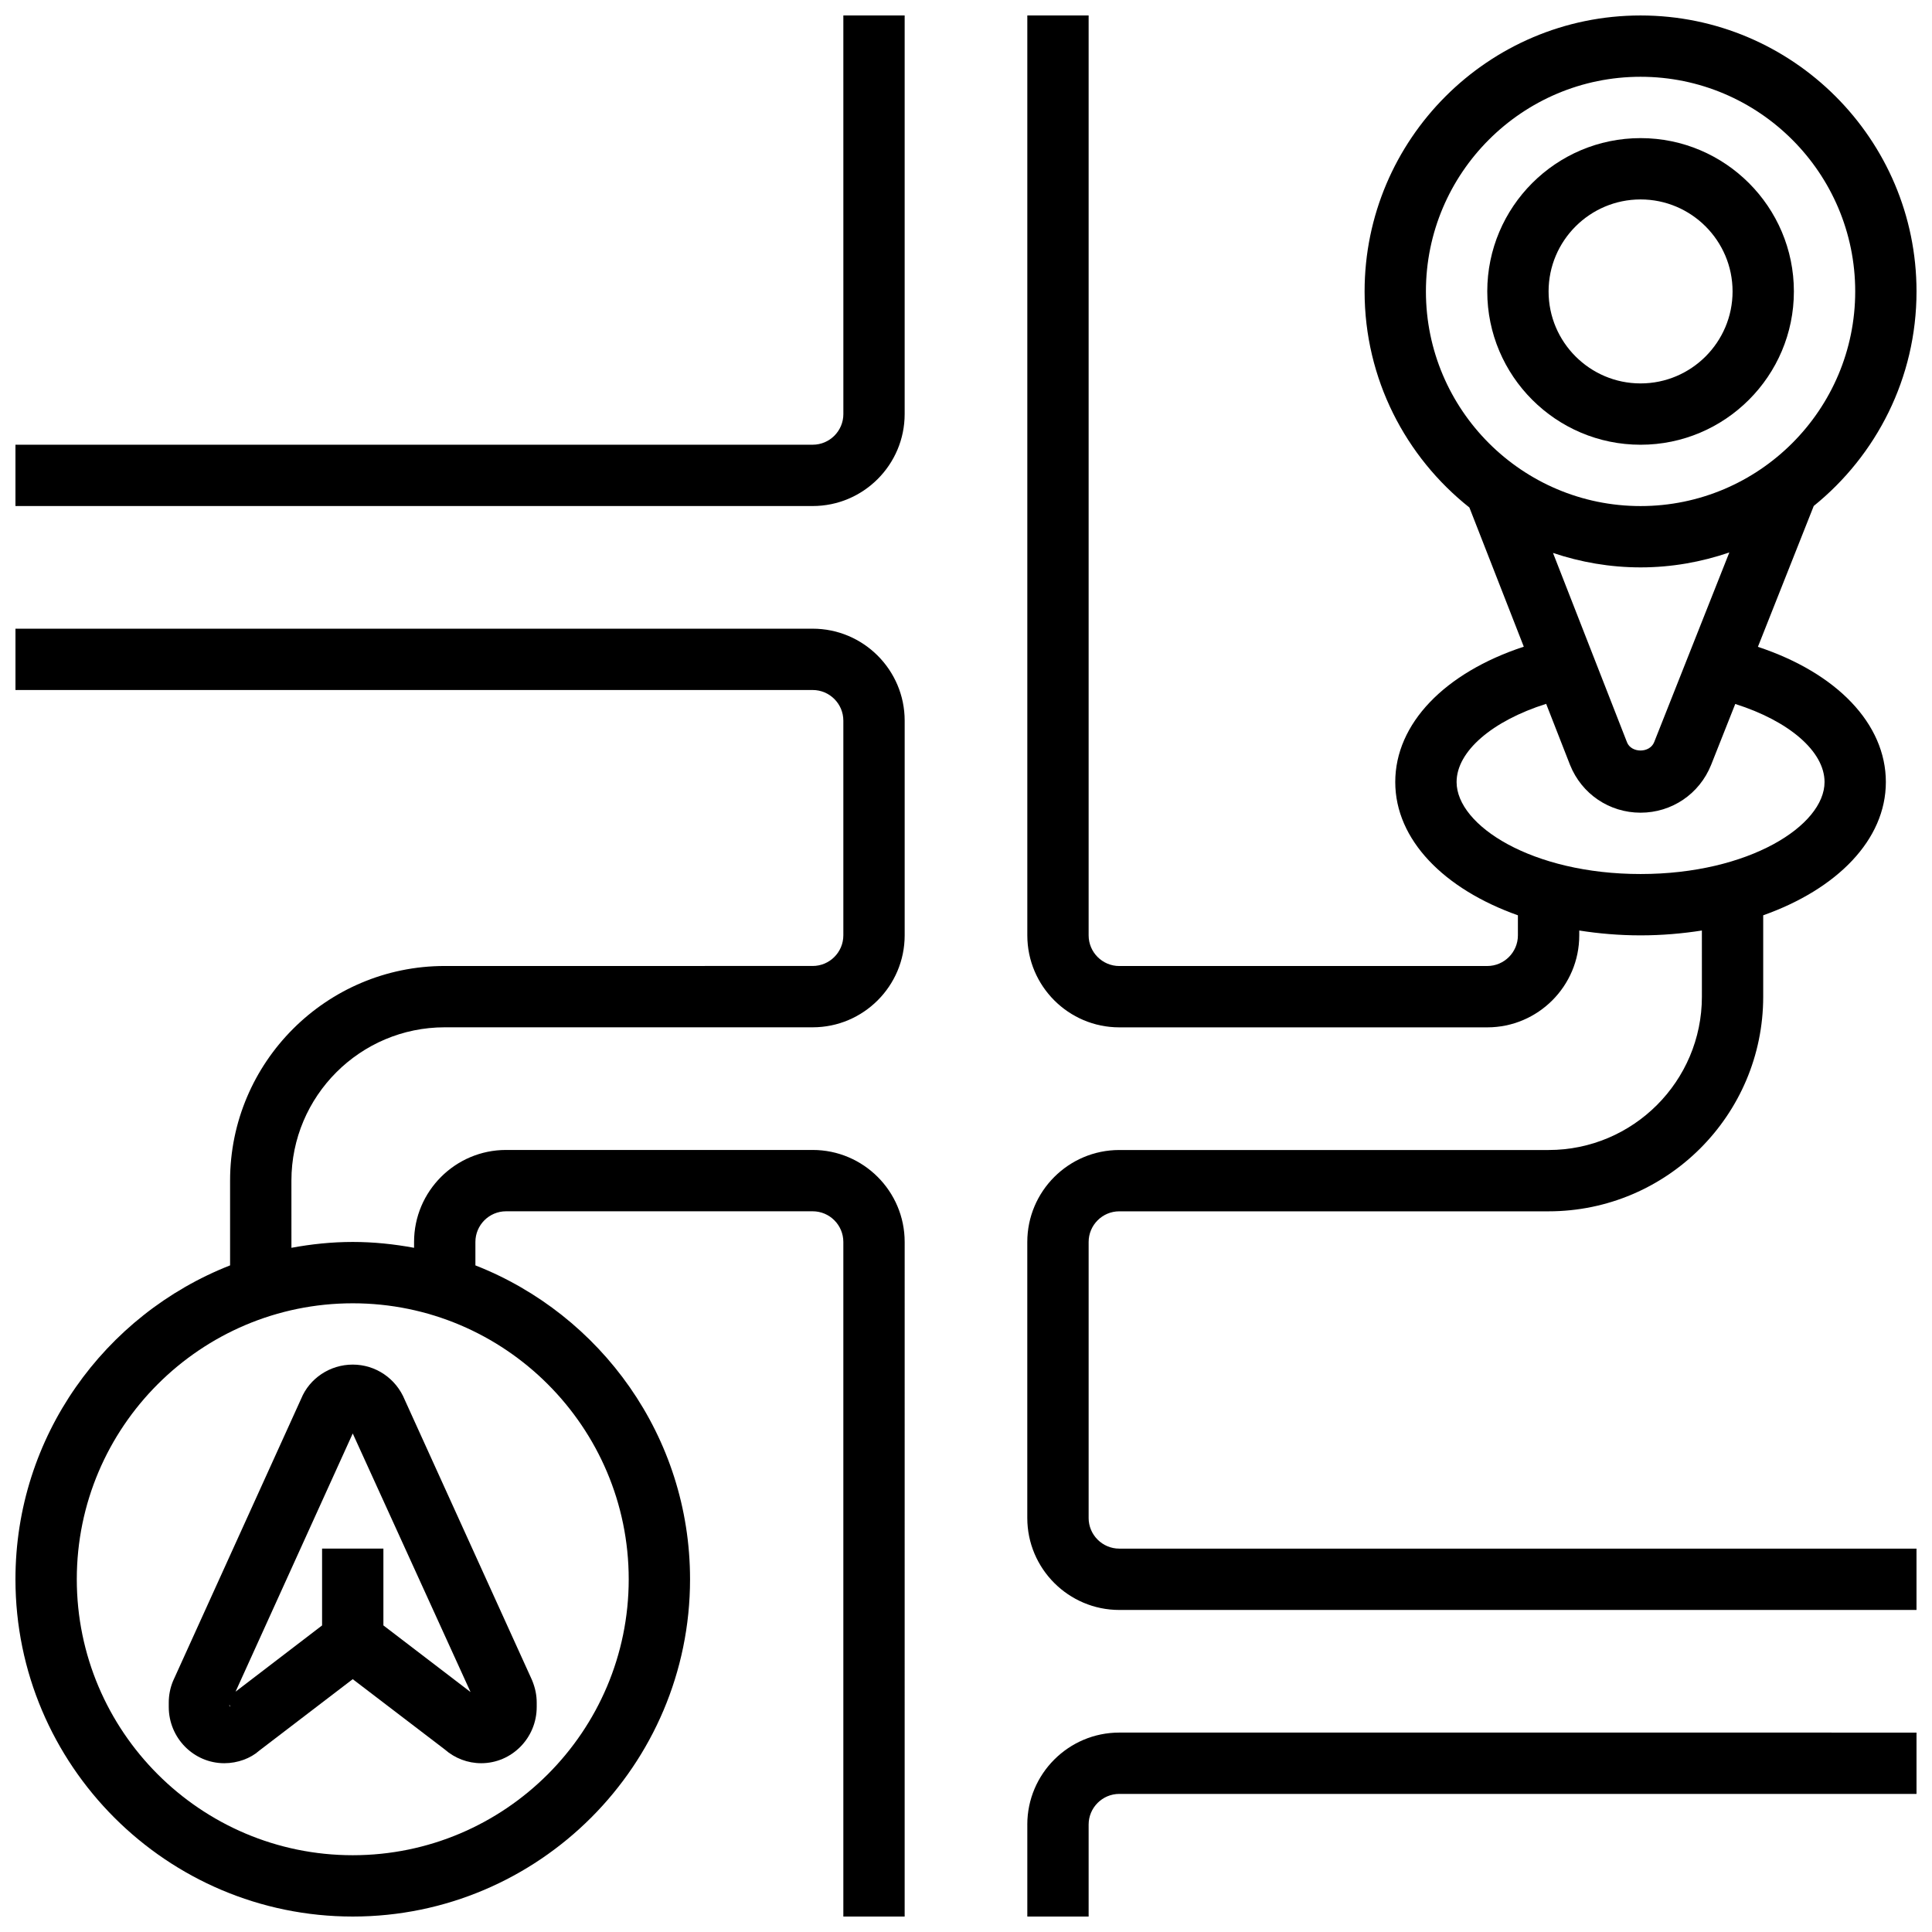
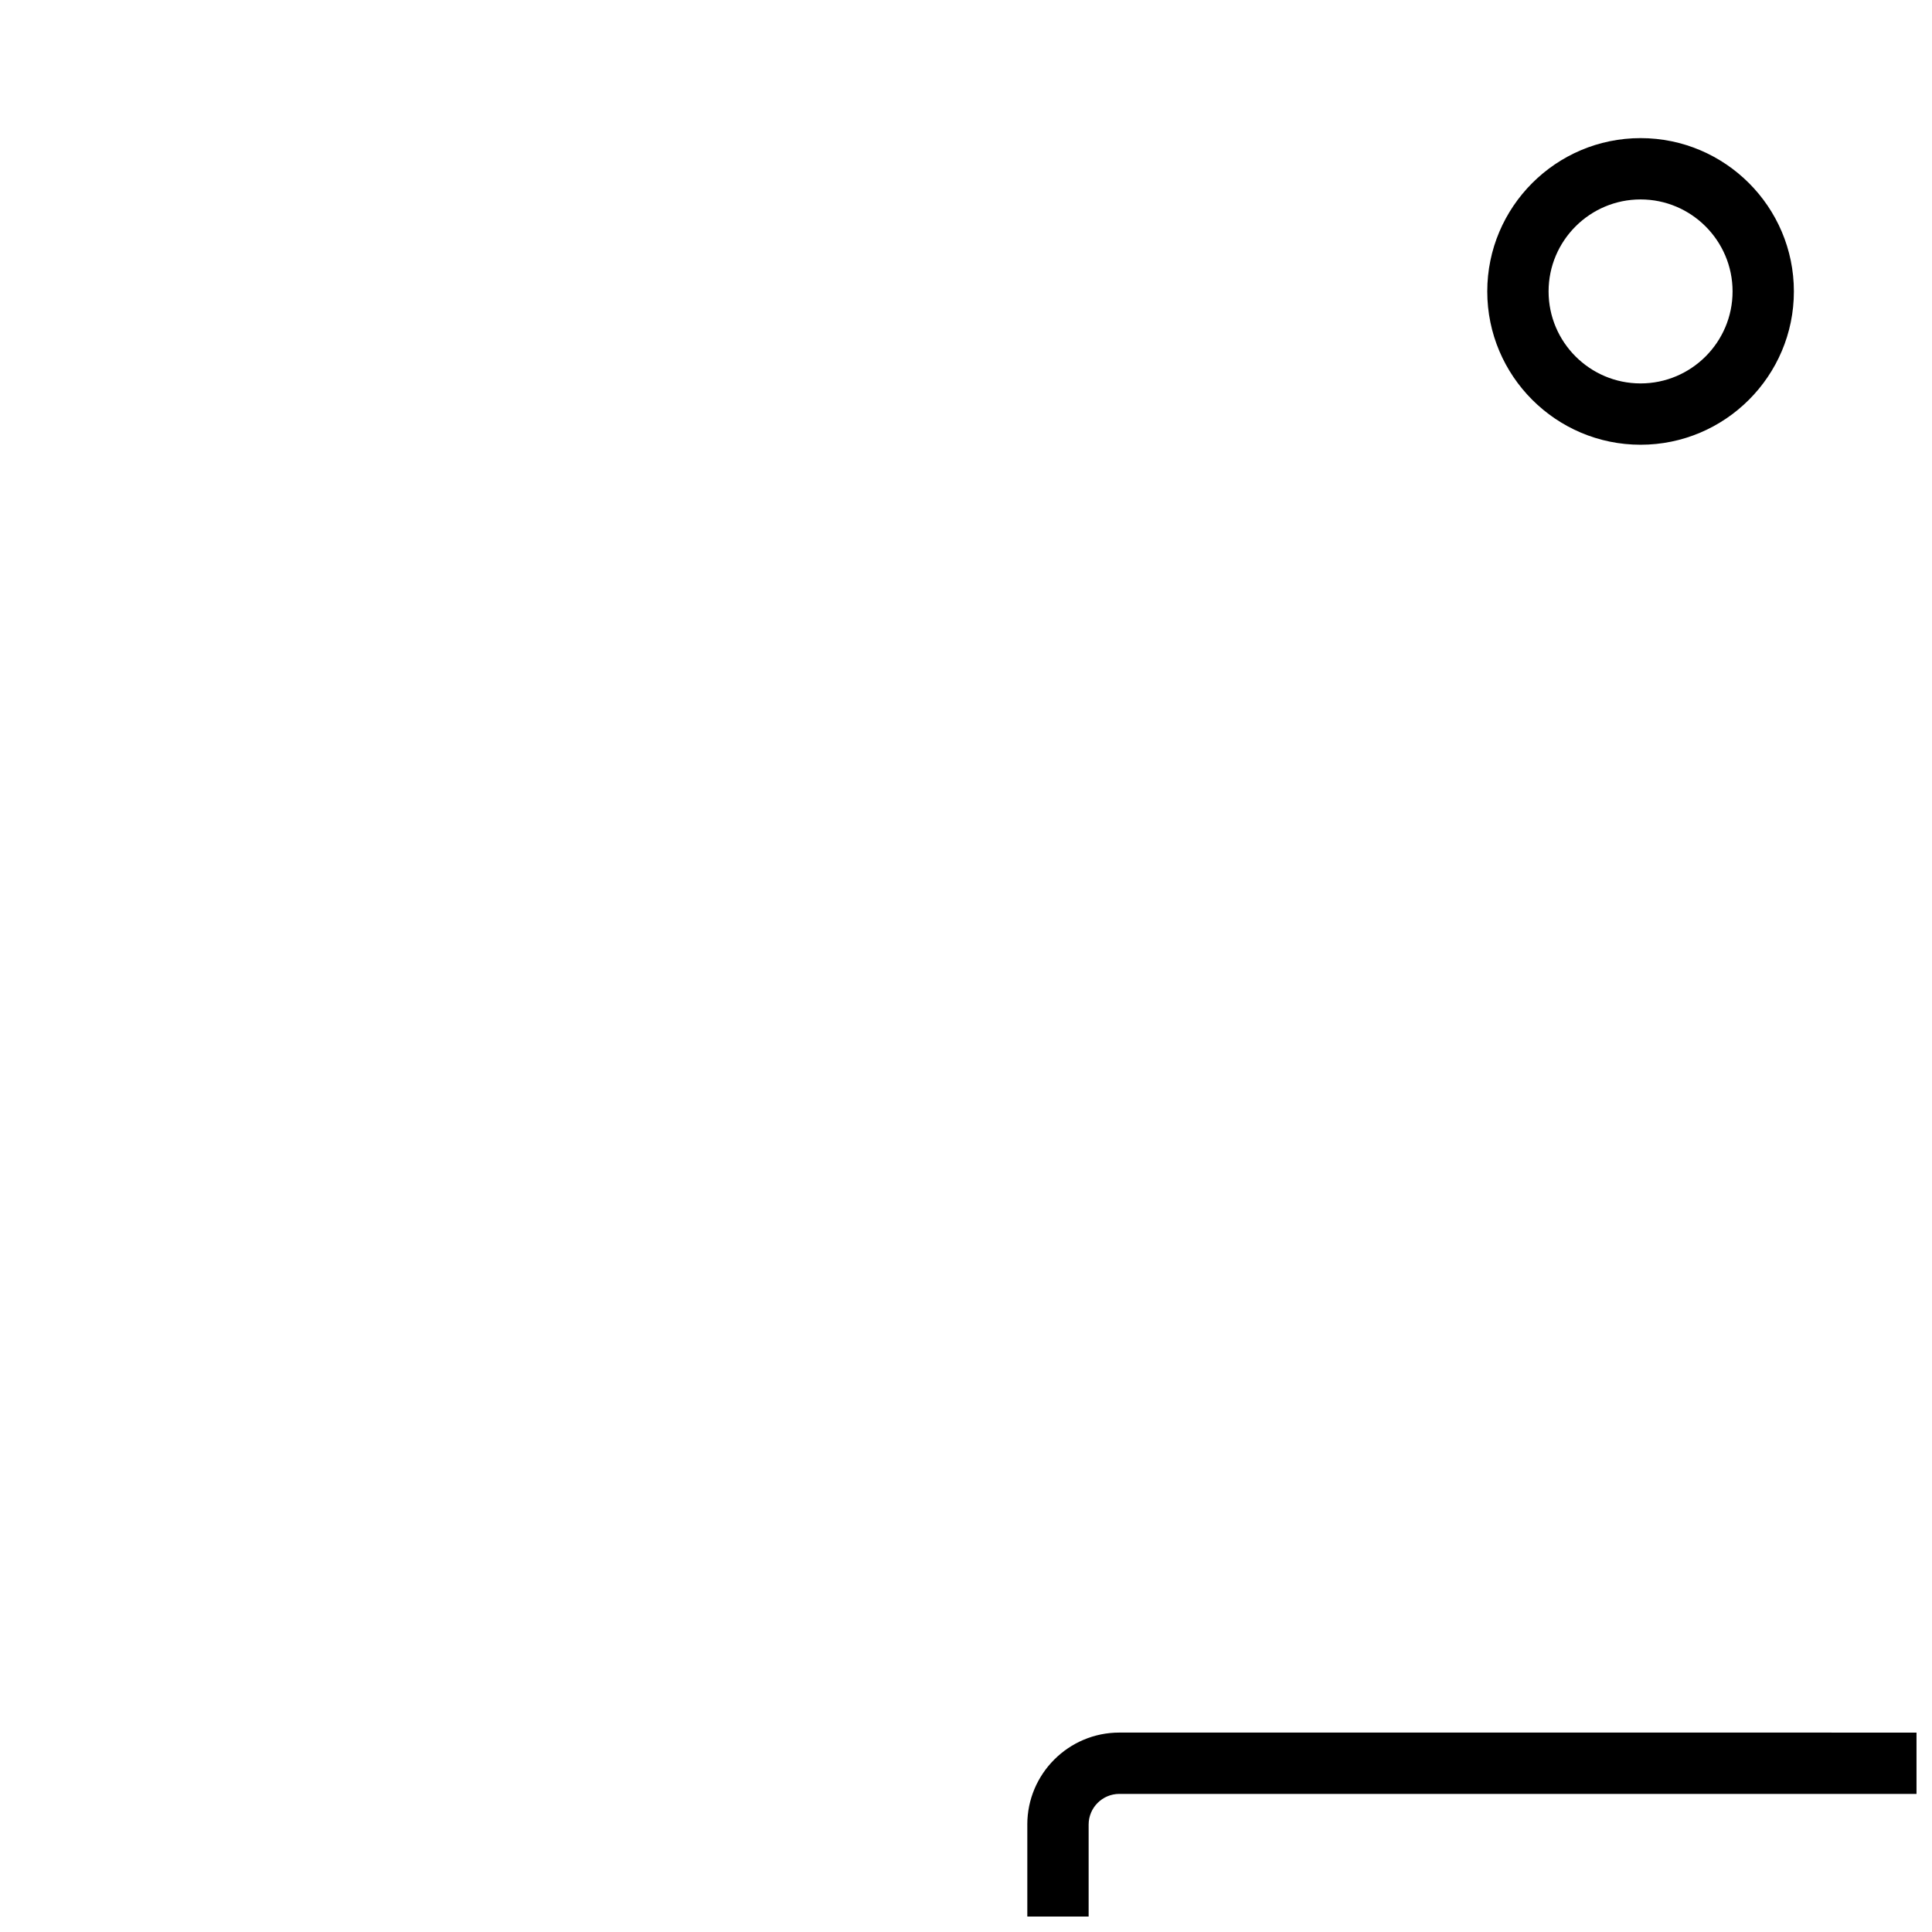
<svg xmlns="http://www.w3.org/2000/svg" width="800px" height="800px" version="1.1" viewBox="144 144 512 512">
  <defs>
    <clipPath id="d">
-       <path d="m148.09 310h235.91v341.9h-235.91z" />
-     </clipPath>
+       </clipPath>
    <clipPath id="c">
      <path d="m148.09 148.09h235.91v130.91h-235.91z" />
    </clipPath>
    <clipPath id="b">
      <path d="m416 148.09h235.9v422.91h-235.9z" />
    </clipPath>
    <clipPath id="a">
      <path d="m416 603h235.9v48.902h-235.9z" />
    </clipPath>
  </defs>
-   <path d="m203.44 611.27c3.551 0 6.981-1.301 9.223-3.301l24.816-18.973 24.379 18.617c2.68 2.356 6.109 3.656 9.66 3.656 8.117 0 14.715-6.688 14.715-14.902v-1.137c0-1.973-0.375-3.891-1.242-5.988l-33.723-74.262c-2.316-5.684-7.727-9.348-13.789-9.348s-11.473 3.664-13.668 9.043l-33.965 74.832c-0.75 1.82-1.125 3.746-1.125 5.715v1.137c0 8.223 6.606 14.91 14.719 14.91zm34.039-87.387 31.219 68.527-23.094-17.66v-20.363h-16.25v20.371l-22.93 17.551zm-32.652 71.914c0.098 0.172 0.148 0.367 0.148 0.57l-0.211-0.406z" />
  <path d="m578.77 261.86c22.402 0 40.629-18.227 40.629-40.629 0-22.402-18.227-40.629-40.629-40.629-22.402 0-40.629 18.227-40.629 40.629 0 22.402 18.227 40.629 40.629 40.629zm0-65.008c13.441 0 24.379 10.938 24.379 24.379 0 13.441-10.938 24.379-24.379 24.379-13.441 0-24.379-10.938-24.379-24.379 0-13.441 10.938-24.379 24.379-24.379z" />
  <g clip-path="url(#d)">
-     <path d="m359.37 310.61h-211.27v16.25h211.27c4.477 0 8.125 3.648 8.125 8.125v56.883c0 4.477-3.648 8.125-8.125 8.125l-97.512 0.004c-31.367 0-56.883 25.516-56.883 56.883v22.461c-33.242 13.039-56.879 45.363-56.879 83.176 0 49.285 40.102 89.387 89.387 89.387 49.285 0 89.387-40.102 89.387-89.387 0-37.809-23.637-70.137-56.883-83.176v-6.211c0-4.477 3.648-8.125 8.125-8.125h81.258c4.477 0 8.125 3.648 8.125 8.125v178.77h16.25l0.004-178.77c0-13.441-10.938-24.379-24.379-24.379h-81.258c-13.441 0-24.379 10.938-24.379 24.379v1.551c-5.281-0.973-10.691-1.551-16.25-1.551-5.559 0-10.969 0.578-16.25 1.551l-0.004-17.805c0-22.402 18.227-40.629 40.629-40.629h97.512c13.441 0 24.379-10.938 24.379-24.379v-56.883c0-13.438-10.938-24.375-24.379-24.375zm-48.754 251.91c0 40.32-32.812 73.133-73.133 73.133-40.32 0-73.133-32.812-73.133-73.133 0-40.32 32.812-73.133 73.133-73.133 40.32-0.004 73.133 32.809 73.133 73.133z" />
+     <path d="m359.37 310.61h-211.27v16.25h211.27c4.477 0 8.125 3.648 8.125 8.125v56.883c0 4.477-3.648 8.125-8.125 8.125l-97.512 0.004c-31.367 0-56.883 25.516-56.883 56.883v22.461c-33.242 13.039-56.879 45.363-56.879 83.176 0 49.285 40.102 89.387 89.387 89.387 49.285 0 89.387-40.102 89.387-89.387 0-37.809-23.637-70.137-56.883-83.176v-6.211c0-4.477 3.648-8.125 8.125-8.125h81.258c4.477 0 8.125 3.648 8.125 8.125v178.77h16.25l0.004-178.77c0-13.441-10.938-24.379-24.379-24.379h-81.258c-13.441 0-24.379 10.938-24.379 24.379c-5.281-0.973-10.691-1.551-16.25-1.551-5.559 0-10.969 0.578-16.25 1.551l-0.004-17.805c0-22.402 18.227-40.629 40.629-40.629h97.512c13.441 0 24.379-10.938 24.379-24.379v-56.883c0-13.438-10.938-24.375-24.379-24.375zm-48.754 251.91c0 40.32-32.812 73.133-73.133 73.133-40.32 0-73.133-32.812-73.133-73.133 0-40.32 32.812-73.133 73.133-73.133 40.32-0.004 73.133 32.809 73.133 73.133z" />
  </g>
  <g clip-path="url(#c)">
-     <path d="m367.5 253.73c0 4.477-3.648 8.125-8.125 8.125h-211.28v16.25h211.27c13.441 0 24.379-10.938 24.379-24.379v-105.63h-16.25z" />
-   </g>
+     </g>
  <g clip-path="url(#b)">
-     <path d="m432.5 546.27v-73.133c0-4.477 3.648-8.125 8.125-8.125h113.76c31.367 0 56.883-25.516 56.883-56.883v-21.566c19.551-6.93 32.504-19.988 32.504-35.316 0-15.449-13.035-28.922-33.91-35.828l14.797-37.332c16.594-13.414 27.238-33.906 27.238-56.855 0-40.32-32.812-73.133-73.133-73.133-40.32 0-73.133 32.812-73.133 73.133 0 23.191 10.879 43.855 27.773 57.262l14.414 36.883c-20.957 6.894-34.062 20.391-34.062 35.871 0 15.324 12.953 28.383 32.504 35.316v5.312c0 4.477-3.648 8.125-8.125 8.125l-97.512 0.004c-4.477 0-8.125-3.648-8.125-8.125v-243.78h-16.25v243.78c0 13.441 10.938 24.379 24.379 24.379h97.512c13.441 0 24.379-10.938 24.379-24.379v-1.285c5.18 0.816 10.605 1.285 16.246 1.285s11.066-0.473 16.25-1.285l0.004 17.539c0 22.402-18.227 40.629-40.629 40.629h-113.77c-13.441 0-24.379 10.938-24.379 24.379v73.133c0 13.441 10.938 24.379 24.379 24.379h211.27v-16.25l-211.27-0.004c-4.477 0-8.125-3.648-8.125-8.125zm89.383-325.04c0-31.367 25.516-56.883 56.883-56.883 31.367 0 56.883 25.516 56.883 56.883 0 31.367-25.516 56.883-56.883 56.883-31.367 0-56.883-25.516-56.883-56.883zm56.883 73.133c8.238 0 16.129-1.43 23.523-3.957l-19.922 50.277c-1.188 2.965-6.039 2.91-7.184 0.059l-19.625-50.211c7.305 2.453 15.09 3.832 23.207 3.832zm-48.754 56.883c0-8.148 9.484-16.219 23.734-20.723l6.332 16.195c3.078 7.688 10.406 12.652 18.688 12.652s15.609-4.965 18.699-12.676l6.394-16.137c14.211 4.5 23.664 12.555 23.664 20.688 0 11.531-20.023 24.379-48.754 24.379-28.738 0-48.758-12.848-48.758-24.379z" />
-   </g>
+     </g>
  <g clip-path="url(#a)">
    <path d="m416.25 627.53v24.379h16.25v-24.379c0-4.477 3.648-8.125 8.125-8.125h211.27v-16.25l-211.27-0.004c-13.441 0-24.379 10.938-24.379 24.379z" />
  </g>
</svg>